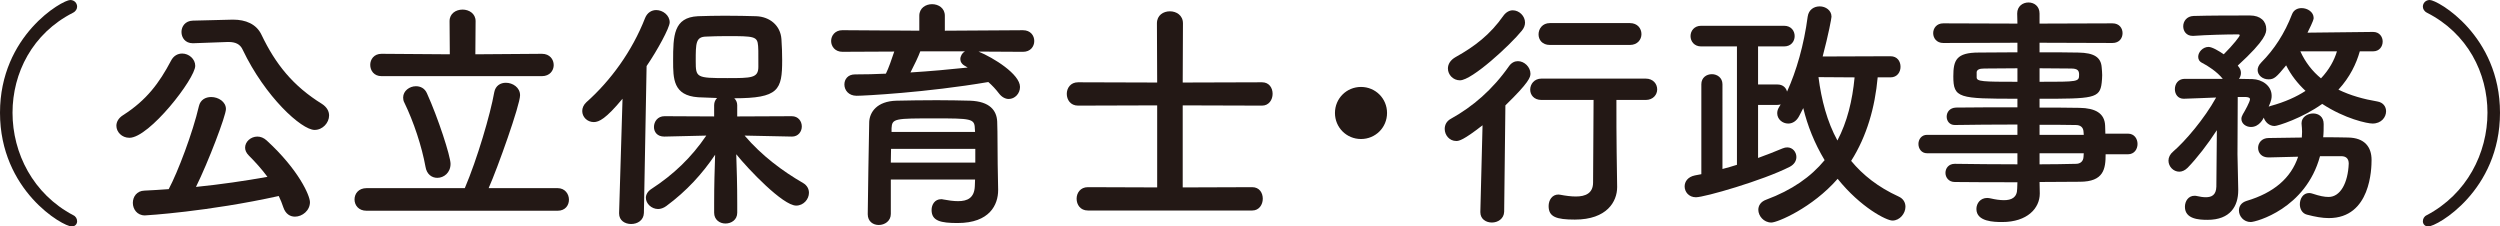
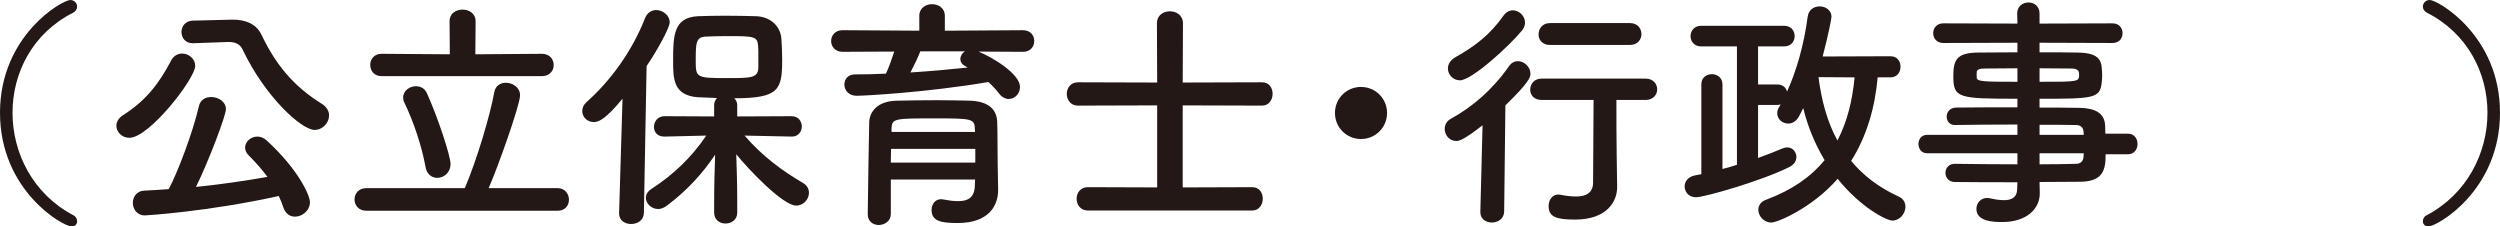
<svg xmlns="http://www.w3.org/2000/svg" version="1.1" id="レイヤー_1" x="0px" y="0px" width="233.736px" height="21.173px" viewBox="0 0 233.736 21.173" enable-background="new 0 0 233.736 21.173" xml:space="preserve">
  <path fill="#231815" d="M6.706,21.173C5.879,21.173,0,17.82,0,10.541C0,3.307,5.833,0,6.568,0C6.958,0,7.21,0.298,7.21,0.62  c0,0.207-0.115,0.436-0.39,0.574C3.031,3.123,1.171,6.82,1.171,10.541c0,3.789,1.929,7.601,5.672,9.576  c0.252,0.115,0.367,0.346,0.367,0.574C7.21,20.943,7.027,21.173,6.706,21.173z" />
  <path fill="#231815" d="M10.881,11.758c0-0.345,0.184-0.712,0.62-0.988c2.205-1.401,3.399-3.031,4.478-5.075  c0.252-0.505,0.666-0.689,1.057-0.689c0.62,0,1.217,0.505,1.217,1.148c0,1.194-4.294,6.729-6.154,6.729  C11.386,12.883,10.881,12.332,10.881,11.758z M13.545,20.14c-0.735,0-1.125-0.598-1.125-1.171c0-0.574,0.368-1.126,1.08-1.148  c0.735-0.022,1.493-0.092,2.273-0.138c0.85-1.584,2.25-5.281,2.825-7.762c0.138-0.597,0.62-0.85,1.148-0.85  c0.666,0,1.378,0.437,1.378,1.125c0,0.62-1.653,4.96-2.802,7.279c2.296-0.229,4.639-0.574,6.683-0.941  c-0.528-0.712-1.125-1.378-1.745-1.998c-0.252-0.252-0.344-0.505-0.344-0.734c0-0.551,0.528-1.033,1.148-1.033  c0.299,0,0.597,0.114,0.873,0.367c3.008,2.756,4.042,5.167,4.042,5.764c0,0.781-0.712,1.355-1.401,1.355  c-0.459,0-0.873-0.253-1.08-0.85c-0.115-0.367-0.275-0.735-0.436-1.08C19.401,19.796,13.637,20.14,13.545,20.14z M18.069,4.042  c-0.023,0-0.023,0-0.046,0c-0.712,0-1.056-0.528-1.056-1.056c0-0.505,0.344-1.034,1.056-1.057l3.697-0.092c0.023,0,0.069,0,0.092,0  c1.125,0,2.159,0.391,2.641,1.424c1.309,2.733,2.939,4.777,5.649,6.453c0.459,0.298,0.666,0.689,0.666,1.079  c0,0.688-0.597,1.354-1.355,1.354c-1.217,0-4.616-3.077-6.729-7.509c-0.229-0.505-0.666-0.712-1.309-0.712c-0.023,0-0.069,0-0.092,0  L18.069,4.042z" />
-   <path fill="#231815" d="M34.271,19.704c-0.758,0-1.125-0.529-1.125-1.057c0-0.529,0.367-1.057,1.125-1.057h9.186  c1.148-2.688,2.388-6.89,2.756-8.979c0.115-0.597,0.574-0.873,1.079-0.873c0.643,0,1.332,0.437,1.332,1.171  c0,0.896-2.09,6.774-2.939,8.681h6.453c0.689,0,1.056,0.551,1.056,1.079s-0.344,1.034-1.056,1.034H34.271z M35.671,7.119  c-0.712,0-1.056-0.528-1.056-1.056c0-0.505,0.344-1.033,1.056-1.033l6.384,0.046l-0.023-3.101c0-0.712,0.597-1.079,1.217-1.079  c0.597,0,1.217,0.367,1.217,1.079l-0.023,3.101l6.224-0.046c0.735,0,1.102,0.528,1.102,1.056c0,0.505-0.367,1.033-1.102,1.033  H35.671z M39.782,15.593c-0.345-1.906-1.103-4.203-1.975-5.994c-0.092-0.161-0.115-0.345-0.115-0.482  c0-0.62,0.597-1.056,1.194-1.056c0.413,0,0.827,0.184,1.033,0.666c1.034,2.273,2.205,5.879,2.205,6.591  c0,0.826-0.62,1.309-1.24,1.309C40.379,16.626,39.897,16.305,39.782,15.593z" />
+   <path fill="#231815" d="M34.271,19.704c-0.758,0-1.125-0.529-1.125-1.057c0-0.529,0.367-1.057,1.125-1.057h9.186  c1.148-2.688,2.388-6.89,2.756-8.979c0.115-0.597,0.574-0.873,1.079-0.873c0.643,0,1.332,0.437,1.332,1.171  c0,0.896-2.09,6.774-2.939,8.681h6.453c0.689,0,1.056,0.551,1.056,1.079s-0.344,1.034-1.056,1.034H34.271z M35.671,7.119  c-0.712,0-1.056-0.528-1.056-1.056c0-0.505,0.344-1.033,1.056-1.033l6.384,0.046l-0.023-3.101c0-0.712,0.597-1.079,1.217-1.079  c0.597,0,1.217,0.367,1.217,1.079l-0.023,3.101l6.224-0.046c0.735,0,1.102,0.528,1.102,1.056c0,0.505-0.367,1.033-1.102,1.033  H35.671M39.782,15.593c-0.345-1.906-1.103-4.203-1.975-5.994c-0.092-0.161-0.115-0.345-0.115-0.482  c0-0.62,0.597-1.056,1.194-1.056c0.413,0,0.827,0.184,1.033,0.666c1.034,2.273,2.205,5.879,2.205,6.591  c0,0.826-0.62,1.309-1.24,1.309C40.379,16.626,39.897,16.305,39.782,15.593z" />
  <path fill="#231815" d="M58.203,9.231c-1.562,1.883-2.205,2.182-2.687,2.182c-0.62,0-1.08-0.482-1.08-1.033  c0-0.275,0.115-0.574,0.391-0.827c2.25-1.998,4.271-4.754,5.488-7.877c0.207-0.505,0.62-0.735,1.034-0.735  c0.62,0,1.263,0.482,1.263,1.148c0,0.505-1.171,2.641-2.159,4.087L60.201,19.91c-0.023,0.688-0.597,1.033-1.194,1.033  c-0.574,0-1.125-0.321-1.125-0.987c0-0.023,0-0.023,0-0.046L58.203,9.231z M74.025,12.769l-4.409-0.092  c1.607,1.883,3.56,3.33,5.465,4.432c0.391,0.229,0.551,0.574,0.551,0.918c0,0.598-0.505,1.195-1.194,1.195  c-1.24,0-4.478-3.399-5.603-4.801c0.046,1.355,0.092,2.848,0.092,4.617c0,0.275,0,0.551,0,0.85c0,0.666-0.551,1.01-1.103,1.01  c-0.528,0-1.056-0.344-1.056-1.01c0-0.299,0-0.574,0-0.85c0-1.746,0.046-3.216,0.092-4.57c-1.194,1.768-2.641,3.375-4.57,4.799  c-0.253,0.184-0.528,0.275-0.758,0.275c-0.62,0-1.148-0.504-1.148-1.056c0-0.275,0.161-0.597,0.528-0.827  c2.044-1.332,3.72-2.916,5.121-4.982l-3.904,0.092h-0.023c-0.666,0-0.965-0.437-0.965-0.896c0-0.505,0.345-1.01,0.988-1.01  l4.639,0.023V9.829c0-0.275,0.115-0.505,0.275-0.666c-0.643-0.023-1.263-0.046-1.768-0.069c-2.342-0.161-2.342-1.745-2.342-3.422  c0-2.342,0.046-4.042,2.319-4.156c0.758-0.023,1.63-0.046,2.503-0.046c1.08,0,2.136,0.023,2.939,0.046  c1.286,0.046,2.273,0.873,2.365,2.136c0.046,0.666,0.069,1.309,0.069,1.975c0,2.779-0.322,3.56-4.479,3.56  c0.161,0.161,0.276,0.368,0.276,0.643v1.057l5.098-0.023c0.62,0,0.941,0.482,0.941,0.965c0,0.459-0.321,0.941-0.918,0.941H74.025z   M70.879,4.294c-0.069-0.896-0.344-0.919-2.939-0.919c-0.711,0-1.4,0.023-1.929,0.046c-0.964,0.023-0.964,0.62-0.964,2.297  c0,1.539,0.069,1.584,2.939,1.584c2.273,0,2.917,0,2.917-1.057C70.902,4.639,70.902,4.501,70.879,4.294z" />
  <path fill="#231815" d="M91.484,4.822c1.401,0.574,3.881,2.113,3.881,3.307c0,0.62-0.482,1.125-1.057,1.125  c-0.298,0-0.643-0.161-0.918-0.528c-0.298-0.391-0.62-0.735-0.987-1.057c-5.81,0.988-11.643,1.286-12.309,1.286  c-0.758,0-1.148-0.528-1.148-1.057c0-0.482,0.321-0.941,0.987-0.941c0.941,0,1.929-0.023,2.894-0.069  c0.252-0.505,0.551-1.378,0.781-2.067l-4.846,0.023c-0.689,0-1.056-0.505-1.056-1.01s0.367-1.01,1.056-1.01l7.188,0.046V1.47  c0-0.712,0.597-1.08,1.194-1.08c0.597,0,1.194,0.368,1.194,1.08v1.401l7.303-0.046c0.712,0,1.057,0.505,1.057,1.01  s-0.345,1.01-1.057,1.01L91.484,4.822z M93.321,17.729c0,0.022,0,0.022,0,0.046c0,1.355-0.781,3.077-3.789,3.077  c-1.562,0-2.434-0.184-2.434-1.218c0-0.504,0.298-1.01,0.896-1.01c0.046,0,0.115,0,0.184,0.023c0.482,0.092,0.964,0.16,1.401,0.16  c0.873,0,1.516-0.299,1.562-1.4c0-0.184,0.023-0.391,0.023-0.62h-7.877v3.215c0,0.666-0.574,1.033-1.125,1.033  c-0.528,0-1.033-0.321-1.033-1.011c0-0.229,0.115-8.244,0.138-8.635c0.046-0.895,0.712-1.928,2.549-1.974  c1.08-0.023,2.434-0.046,3.766-0.046c1.103,0,2.182,0.023,3.124,0.046c1.837,0.069,2.48,0.918,2.526,1.952  c0.046,1.057,0.023,3.054,0.046,3.974L93.321,17.729z M91.185,13.917h-7.877c0,0.412-0.023,0.85-0.023,1.285h7.9V13.917z   M91.139,11.987c-0.023-0.896-0.39-0.918-3.72-0.918c-3.743,0-4.019,0-4.064,0.918v0.345h7.808L91.139,11.987z M86.041,4.799  c-0.161,0.459-0.574,1.309-0.918,1.975c1.837-0.115,3.628-0.275,5.351-0.459c-0.092-0.046-0.161-0.092-0.229-0.138  c-0.322-0.161-0.459-0.413-0.459-0.643c0-0.275,0.161-0.574,0.437-0.735H86.041z" />
  <path fill="#231815" d="M101.713,19.681c-0.712,0-1.056-0.551-1.056-1.103c0-0.528,0.344-1.079,1.056-1.079l6.476,0.023V9.852  l-7.395,0.023c-0.712,0-1.056-0.551-1.056-1.102c0-0.528,0.344-1.08,1.056-1.08l7.395,0.023l-0.023-5.534  c0-0.758,0.597-1.125,1.217-1.125c0.597,0,1.217,0.368,1.217,1.125l-0.023,5.534l7.418-0.023c0.666,0,0.987,0.528,0.987,1.08  c0,0.551-0.345,1.102-0.987,1.102l-7.418-0.023v7.671l6.499-0.023c0.666,0,0.987,0.527,0.987,1.079s-0.344,1.103-0.987,1.103  H101.713z" />
  <path fill="#231815" d="M127.246,12.997c-1.354,0-2.435-1.078-2.435-2.434c0-1.355,1.08-2.434,2.435-2.434s2.435,1.079,2.435,2.434  C129.681,11.919,128.601,12.997,127.246,12.997z" />
  <path fill="#231815" d="M138.61,11.712c-1.791,1.4-2.205,1.47-2.457,1.47c-0.644,0-1.08-0.552-1.08-1.126  c0-0.367,0.161-0.734,0.598-0.964c2.021-1.125,3.857-2.687,5.42-4.915c0.229-0.321,0.527-0.459,0.826-0.459  c0.598,0,1.172,0.551,1.172,1.171c0,0.322-0.115,0.804-2.343,2.962l-0.115,9.944c-0.022,0.666-0.597,1.01-1.147,1.01  c-0.552,0-1.08-0.321-1.08-0.965c0-0.022,0-0.022,0-0.045L138.61,11.712z M136.497,7.509c-0.643,0-1.125-0.528-1.125-1.103  c0-0.39,0.207-0.781,0.734-1.079c1.77-0.987,3.216-2.09,4.455-3.858c0.254-0.345,0.574-0.505,0.873-0.505  c0.598,0,1.148,0.528,1.148,1.148c0,0.252-0.092,0.505-0.299,0.758C141.183,4.226,137.622,7.509,136.497,7.509z M151.194,17.453  c0,0.022,0,0.022,0,0.046c0,1.332-0.941,3.031-3.949,3.031c-1.746,0-2.457-0.253-2.457-1.264c0-0.551,0.321-1.079,0.918-1.079  c0.046,0,0.115,0.023,0.184,0.023c0.482,0.092,0.988,0.161,1.447,0.161c0.896,0,1.607-0.299,1.607-1.31  c0-2.228,0.046-5.052,0.046-7.716h-4.868c-0.713,0-1.057-0.482-1.057-0.964c0-0.505,0.367-1.033,1.057-1.033h9.736  c0.712,0,1.08,0.505,1.08,1.01c0,0.482-0.368,0.987-1.08,0.987h-2.732c0,1.769,0,3.445,0.023,4.915L151.194,17.453z M144.902,4.202  c-0.712,0-1.056-0.482-1.056-0.987c0-0.528,0.367-1.056,1.056-1.056h7.486c0.712,0,1.079,0.505,1.079,1.033  c0,0.505-0.367,1.01-1.079,1.01H144.902z" />
  <path fill="#231815" d="M175.552,7.234c-0.252,2.801-1.01,5.488-2.48,7.808c1.103,1.332,2.526,2.457,4.433,3.33  c0.46,0.206,0.644,0.574,0.644,0.964c0,0.62-0.529,1.286-1.218,1.286c-0.552,0-2.962-1.217-5.121-3.904  c-2.365,2.71-5.626,4.088-6.2,4.088c-0.712,0-1.217-0.62-1.217-1.194c0-0.39,0.229-0.758,0.734-0.941  c2.411-0.896,4.18-2.136,5.466-3.697c-0.942-1.562-1.608-3.237-1.998-4.868c-0.138,0.252-0.253,0.505-0.391,0.758  c-0.253,0.482-0.644,0.688-1.011,0.688c-0.551,0-1.033-0.413-1.033-0.964c0-0.184,0.047-0.367,0.161-0.551  c0.046-0.092,0.114-0.184,0.161-0.275c-0.092,0.023-0.184,0.046-0.299,0.046h-1.814v4.961c0.826-0.299,1.584-0.598,2.297-0.896  c0.16-0.068,0.299-0.092,0.436-0.092c0.506,0,0.85,0.437,0.85,0.896c0,0.344-0.184,0.688-0.619,0.918  c-2.526,1.286-7.969,2.848-8.773,2.848c-0.666,0-1.056-0.506-1.056-1.011c0-0.459,0.298-0.896,0.964-1.033  c0.207-0.046,0.391-0.069,0.598-0.114V7.876c0-0.62,0.482-0.941,0.987-0.941c0.482,0,0.987,0.322,0.987,0.941V15.8  c0.459-0.115,0.919-0.253,1.355-0.391V4.34h-3.354c-0.643,0-0.986-0.482-0.986-0.965c0-0.482,0.344-0.964,0.986-0.964h7.762  c0.666,0,0.988,0.482,0.988,0.964c0,0.482-0.322,0.965-0.988,0.965h-2.434v3.559h1.814c0.505,0,0.804,0.299,0.896,0.666  c0.872-1.906,1.585-4.386,1.929-7.004c0.092-0.666,0.598-0.964,1.125-0.964c0.552,0,1.103,0.367,1.103,0.964  c0,0.138-0.275,1.63-0.827,3.72l6.339-0.023c0.644,0,0.941,0.482,0.941,0.987c0,0.482-0.298,0.988-0.941,0.988H175.552z   M170.018,7.211c0.275,2.135,0.804,4.156,1.769,5.925c0.918-1.746,1.4-3.72,1.607-5.902L170.018,7.211z" />
  <path fill="#231815" d="M196.864,14.421c0,1.355-0.162,2.572-2.412,2.572c-1.193,0-2.457,0.023-3.766,0.023l0.022,1.057v0.022  c0,1.378-1.171,2.664-3.514,2.664c-0.735,0-2.411-0.022-2.411-1.218c0-0.527,0.367-1.033,1.011-1.033  c0.114,0,0.229,0.023,0.345,0.047c0.391,0.092,0.826,0.16,1.217,0.16c0.689,0,1.24-0.229,1.24-1.079l0.022-0.597  c-1.997,0-4.019,0-5.856-0.023c-0.573,0-0.872-0.437-0.872-0.85c0-0.437,0.299-0.85,0.872-0.85h0.023  c1.699,0.023,3.767,0.046,5.833,0.046v-1.034h-8.45c-0.529,0-0.805-0.436-0.805-0.872c0-0.413,0.275-0.85,0.805-0.85h8.45v-0.964  c-2.159,0-4.34,0.022-5.833,0.045h-0.023c-0.504,0-0.758-0.391-0.758-0.78c0-0.414,0.276-0.827,0.873-0.85  c1.631-0.023,3.697-0.023,5.741-0.023V9.231c-5.488,0-5.993-0.046-5.993-2.09c0-1.516,0.275-2.228,2.388-2.228  c0.873,0,2.205-0.023,3.605-0.023V3.996l-6.935,0.023c-0.621,0-0.941-0.459-0.941-0.918s0.32-0.918,0.941-0.918l6.935,0.023  l-0.022-0.942c0-0.688,0.527-1.033,1.057-1.033c0.527,0,1.033,0.345,1.033,1.033v0.942l6.82-0.023c0.643,0,0.941,0.459,0.941,0.918  s-0.299,0.918-0.941,0.918l-6.82-0.023v0.896c1.4,0,2.732,0,3.628,0.023c1.47,0.023,2.112,0.437,2.182,1.378  c0.022,0.253,0.046,0.505,0.046,0.735c0,0.253-0.023,0.482-0.046,0.712c-0.161,1.47-0.804,1.493-5.81,1.493v0.827  c1.354,0,2.641,0,3.742,0.023c1.471,0.023,2.343,0.505,2.389,1.654c0,0.206,0.023,0.459,0.023,0.758h2.112  c0.597,0,0.896,0.481,0.896,0.964s-0.299,0.964-0.896,0.964H196.864z M188.619,6.384c-1.239,0-2.388,0.023-3.101,0.023  c-0.481,0-0.666,0.115-0.711,0.322c0,0,0,0,0,0.505c0,0.39,0.551,0.413,3.812,0.413V6.384z M190.687,7.647  c3.628,0,3.697,0,3.697-0.666c0-0.367-0.115-0.574-0.758-0.574c-0.666,0-1.746-0.023-2.939-0.023V7.647z M194.797,12.309  c-0.022-0.413-0.299-0.62-0.712-0.62c-0.941-0.022-2.113-0.022-3.398-0.022v0.941h4.133L194.797,12.309z M190.687,14.329v1.034  c1.193,0,2.342-0.022,3.398-0.046c0.413,0,0.689-0.23,0.712-0.643c0-0.115,0.022-0.23,0.022-0.346H190.687z" />
-   <path fill="#231815" d="M220.628,4.799c-0.322,1.148-0.919,2.412-1.998,3.583c1.125,0.551,2.389,0.896,3.628,1.103  c0.574,0.092,0.827,0.505,0.827,0.918c0,0.551-0.437,1.148-1.264,1.148c-0.482,0-2.572-0.436-4.707-1.837  c-1.86,1.332-4.156,2.066-4.455,2.066c-0.506,0-0.873-0.367-1.011-0.78c-0.046,0.092-0.413,0.872-1.194,0.872  c-0.482,0-0.896-0.321-0.896-0.757c0-0.138,0.046-0.276,0.138-0.437c0.184-0.298,0.666-1.171,0.666-1.401  c0-0.115-0.092-0.184-0.367-0.207h-0.781v0.184c0,0-0.023,3.927-0.023,5.167c0,0.368,0.047,2.458,0.07,3.262  c0,0.046,0,0.068,0,0.115c0,1.469-0.735,2.756-2.871,2.756c-0.804,0-2.113-0.069-2.113-1.218c0-0.528,0.322-1.033,0.896-1.033  c0.068,0,0.137,0,0.206,0.022c0.299,0.069,0.597,0.115,0.85,0.115c0.552,0,0.965-0.207,0.987-0.987c0-1.034,0.023-3.376,0.047-5.282  c-0.85,1.309-1.861,2.618-2.733,3.514c-0.253,0.252-0.528,0.367-0.78,0.367c-0.552,0-1.011-0.482-1.011-1.033  c0-0.299,0.138-0.598,0.437-0.85c1.102-0.941,2.916-3.054,4.019-5.052c-0.253,0-2.595,0.115-3.031,0.115  c-0.552,0-0.827-0.436-0.827-0.896c0-0.482,0.299-0.941,0.873-0.964c0,0,0,0,3.605,0c-0.528-0.666-1.424-1.24-1.93-1.493  c-0.275-0.138-0.367-0.345-0.367-0.574c0-0.437,0.437-0.918,0.965-0.918c0.344,0,0.987,0.39,1.424,0.689  c0.918-0.919,1.492-1.677,1.492-1.769c0-0.069-0.045-0.092-0.114-0.092c-1.126,0-2.939,0.046-4.202,0.138c-0.023,0-0.069,0-0.092,0  c-0.574,0-0.873-0.436-0.873-0.896s0.321-0.941,0.965-0.964c1.492-0.046,3.697-0.046,5.281-0.046c0.987,0,1.516,0.551,1.516,1.263  c0,0.345,0,0.988-2.664,3.422c0.023,0.023,0.047,0.069,0.069,0.092c0.161,0.184,0.229,0.391,0.229,0.597s-0.068,0.391-0.184,0.551  c0.459,0,0.896,0.023,1.263,0.023c0.873,0.023,1.792,0.597,1.792,1.562c0,0.229-0.023,0.437-0.276,1.01l0.207-0.069  c1.332-0.367,2.388-0.85,3.237-1.401c-0.734-0.689-1.354-1.47-1.813-2.388c-0.919,1.125-1.126,1.309-1.653,1.309  c-0.528,0-1.011-0.368-1.011-0.873c0-0.207,0.092-0.459,0.345-0.712c1.193-1.194,2.182-2.71,2.87-4.501  c0.161-0.414,0.528-0.574,0.896-0.574c0.551,0,1.125,0.367,1.125,0.918c0,0.092,0,0.229-0.574,1.378l6.133-0.069  c0.597,0,0.895,0.459,0.895,0.896c0,0.459-0.298,0.918-0.895,0.918H220.628z M216.907,14.605c-1.332,4.914-5.994,6.154-6.477,6.154  c-0.666,0-1.102-0.552-1.102-1.079c0-0.391,0.207-0.734,0.712-0.896c2.549-0.758,4.156-2.135,4.822-4.133  c-0.919,0.023-1.837,0.046-2.733,0.068c-0.022,0-0.022,0-0.045,0c-0.644,0-0.965-0.436-0.965-0.895c0-0.438,0.321-0.92,0.987-0.92  c0.987-0.022,2.044-0.022,3.101-0.045c0-0.161,0.023-0.345,0.023-0.528c0-0.229-0.023-0.482-0.047-0.758c0-0.023,0-0.046,0-0.069  c0-0.551,0.551-0.896,1.08-0.896c0.505,0,0.986,0.299,0.986,0.987c0,0.437,0,0.85-0.045,1.24c0.78,0,1.561,0,2.319,0.023  c1.562,0.022,2.204,0.895,2.204,2.09c0,0.78-0.068,5.442-3.996,5.442c-0.597,0-1.263-0.115-2.043-0.321  c-0.459-0.115-0.666-0.552-0.666-0.965c0-0.528,0.299-1.057,0.873-1.057c0.092,0,0.229,0.023,0.344,0.068  c0.62,0.207,1.079,0.299,1.47,0.299c1.103,0,1.814-1.309,1.884-3.123c0-0.482-0.276-0.688-0.689-0.688H216.907z M215.069,4.799  c0.482,1.057,1.148,1.883,1.93,2.526c0.758-0.804,1.24-1.677,1.492-2.526H215.069z" />
  <path fill="#231815" d="M226.525,20.69c0-0.229,0.114-0.459,0.367-0.574c3.743-1.975,5.673-5.787,5.673-9.576  c0-3.72-1.86-7.417-5.65-9.347c-0.275-0.138-0.39-0.367-0.39-0.574c0-0.322,0.253-0.62,0.644-0.62c0.734,0,6.567,3.307,6.567,10.541  c0,7.28-5.879,10.632-6.706,10.632C226.709,21.173,226.525,20.943,226.525,20.69z" />
</svg>